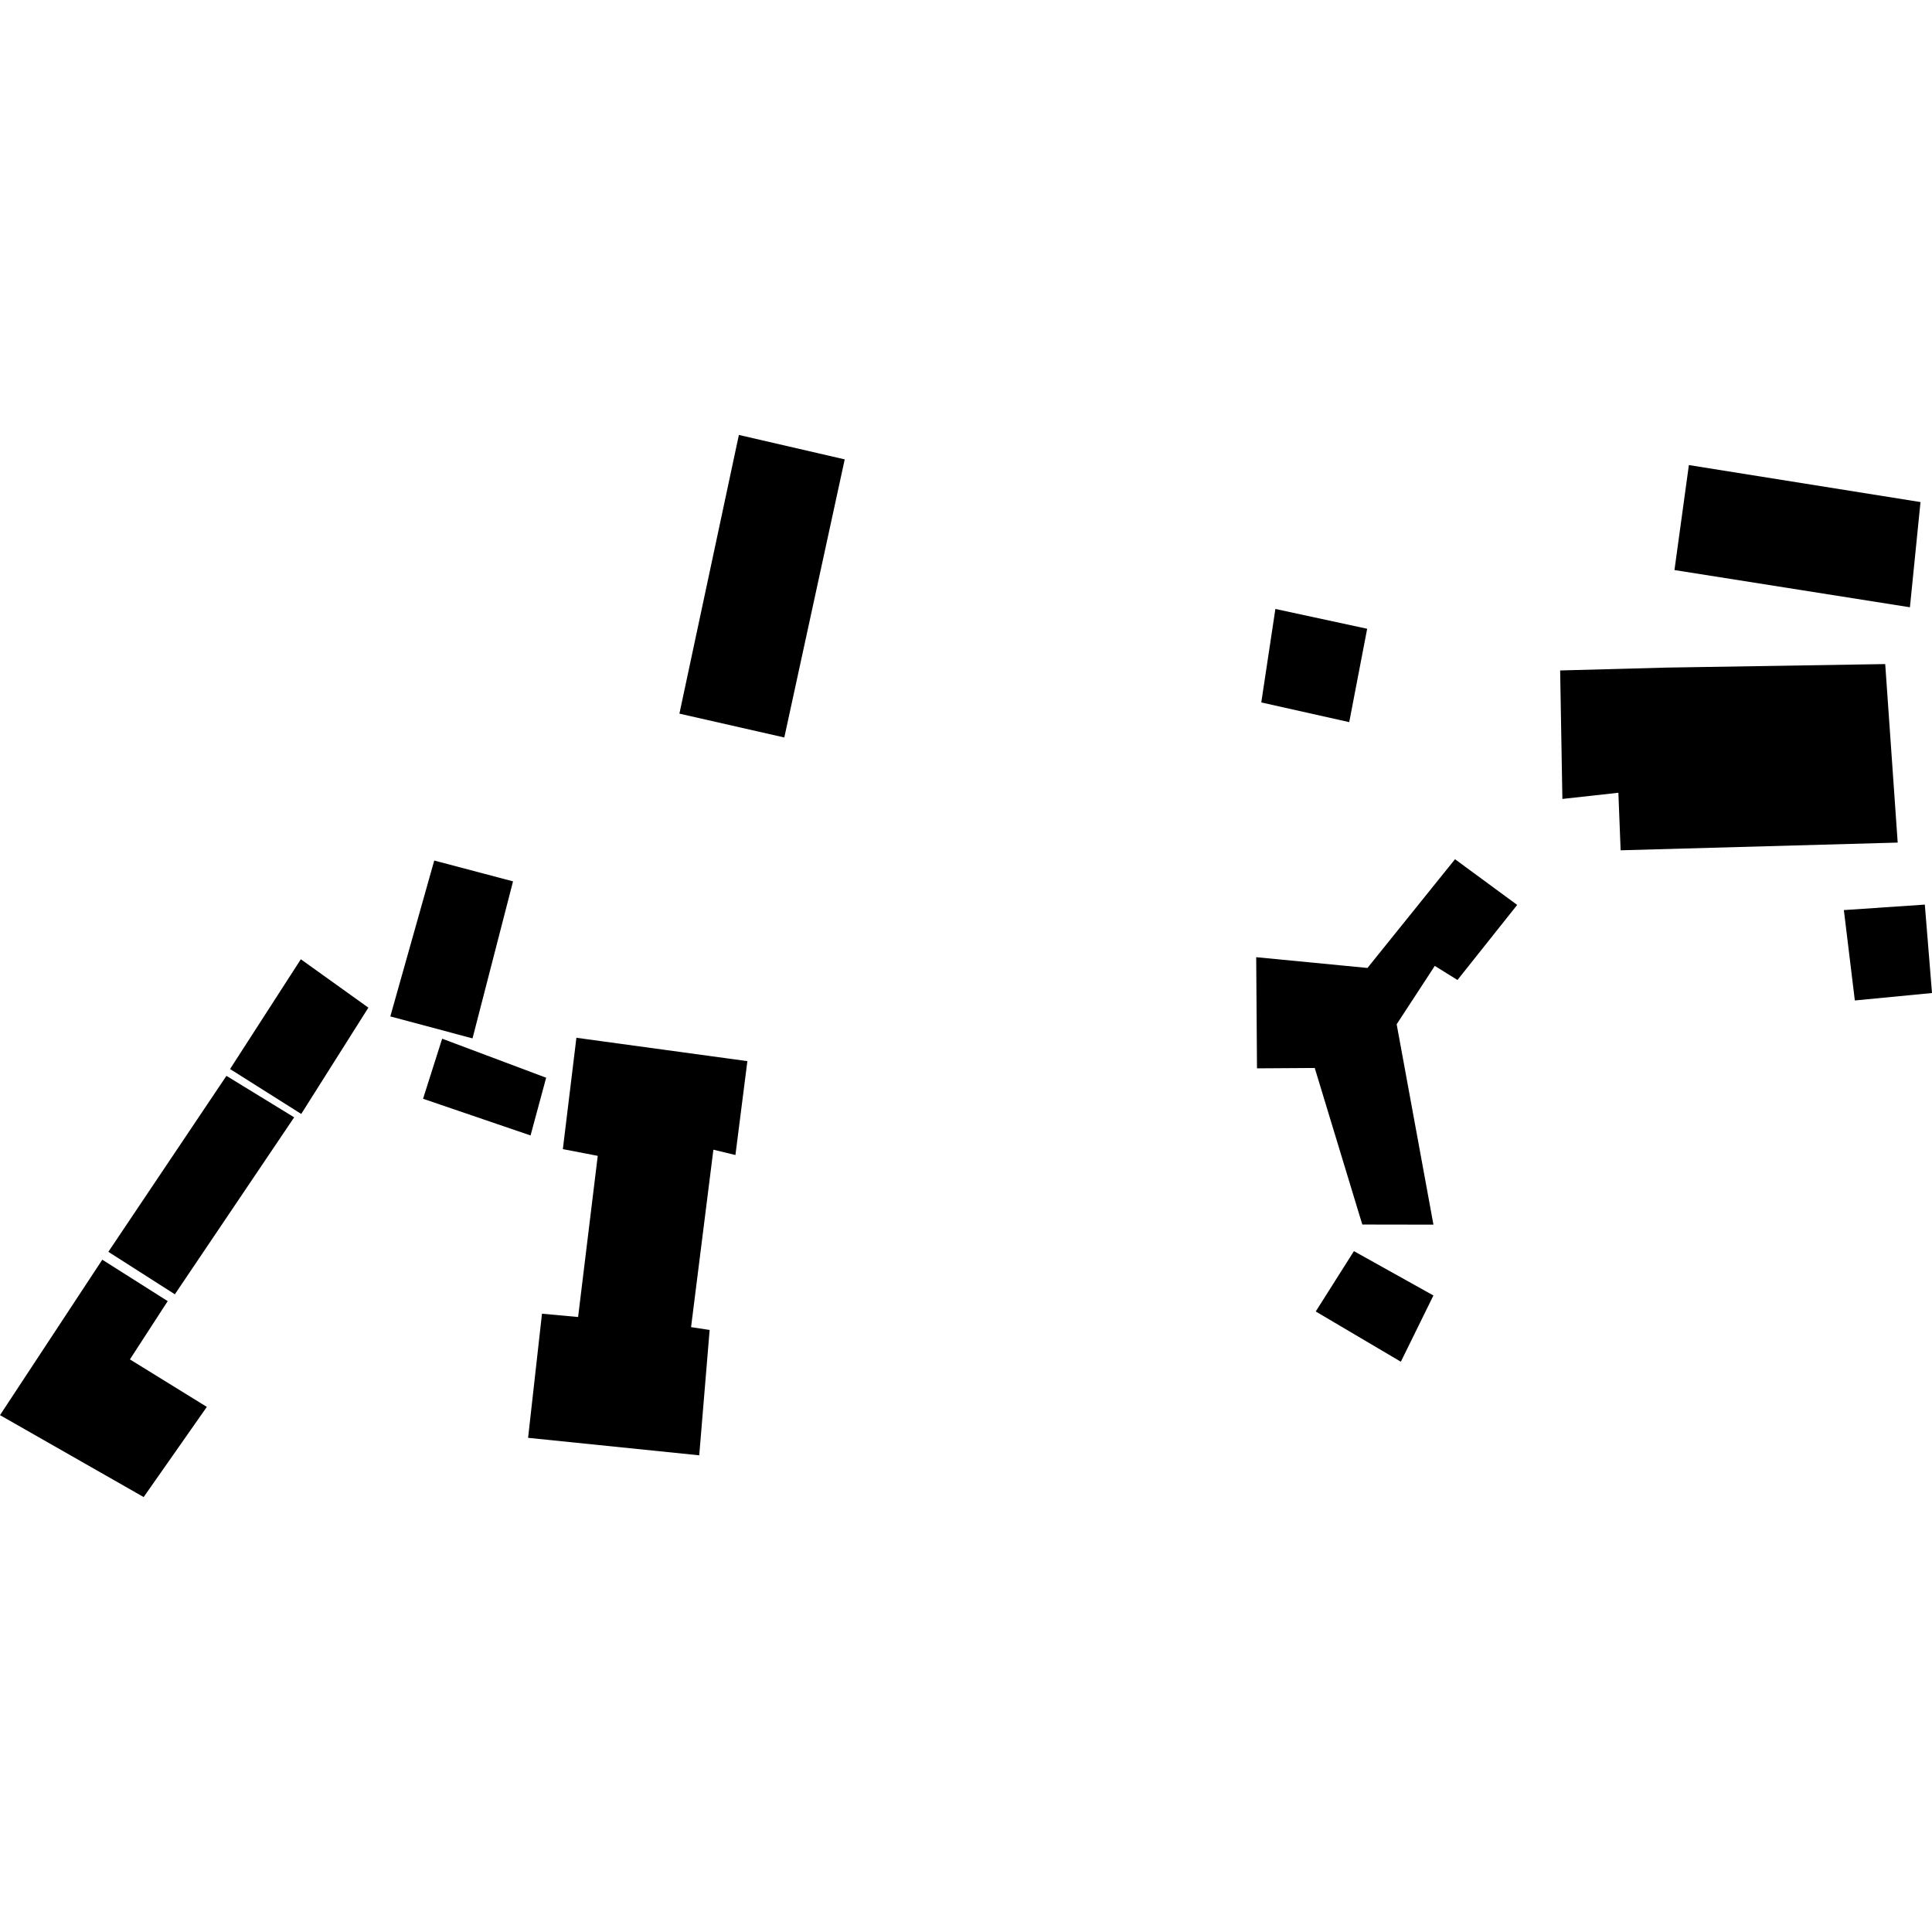
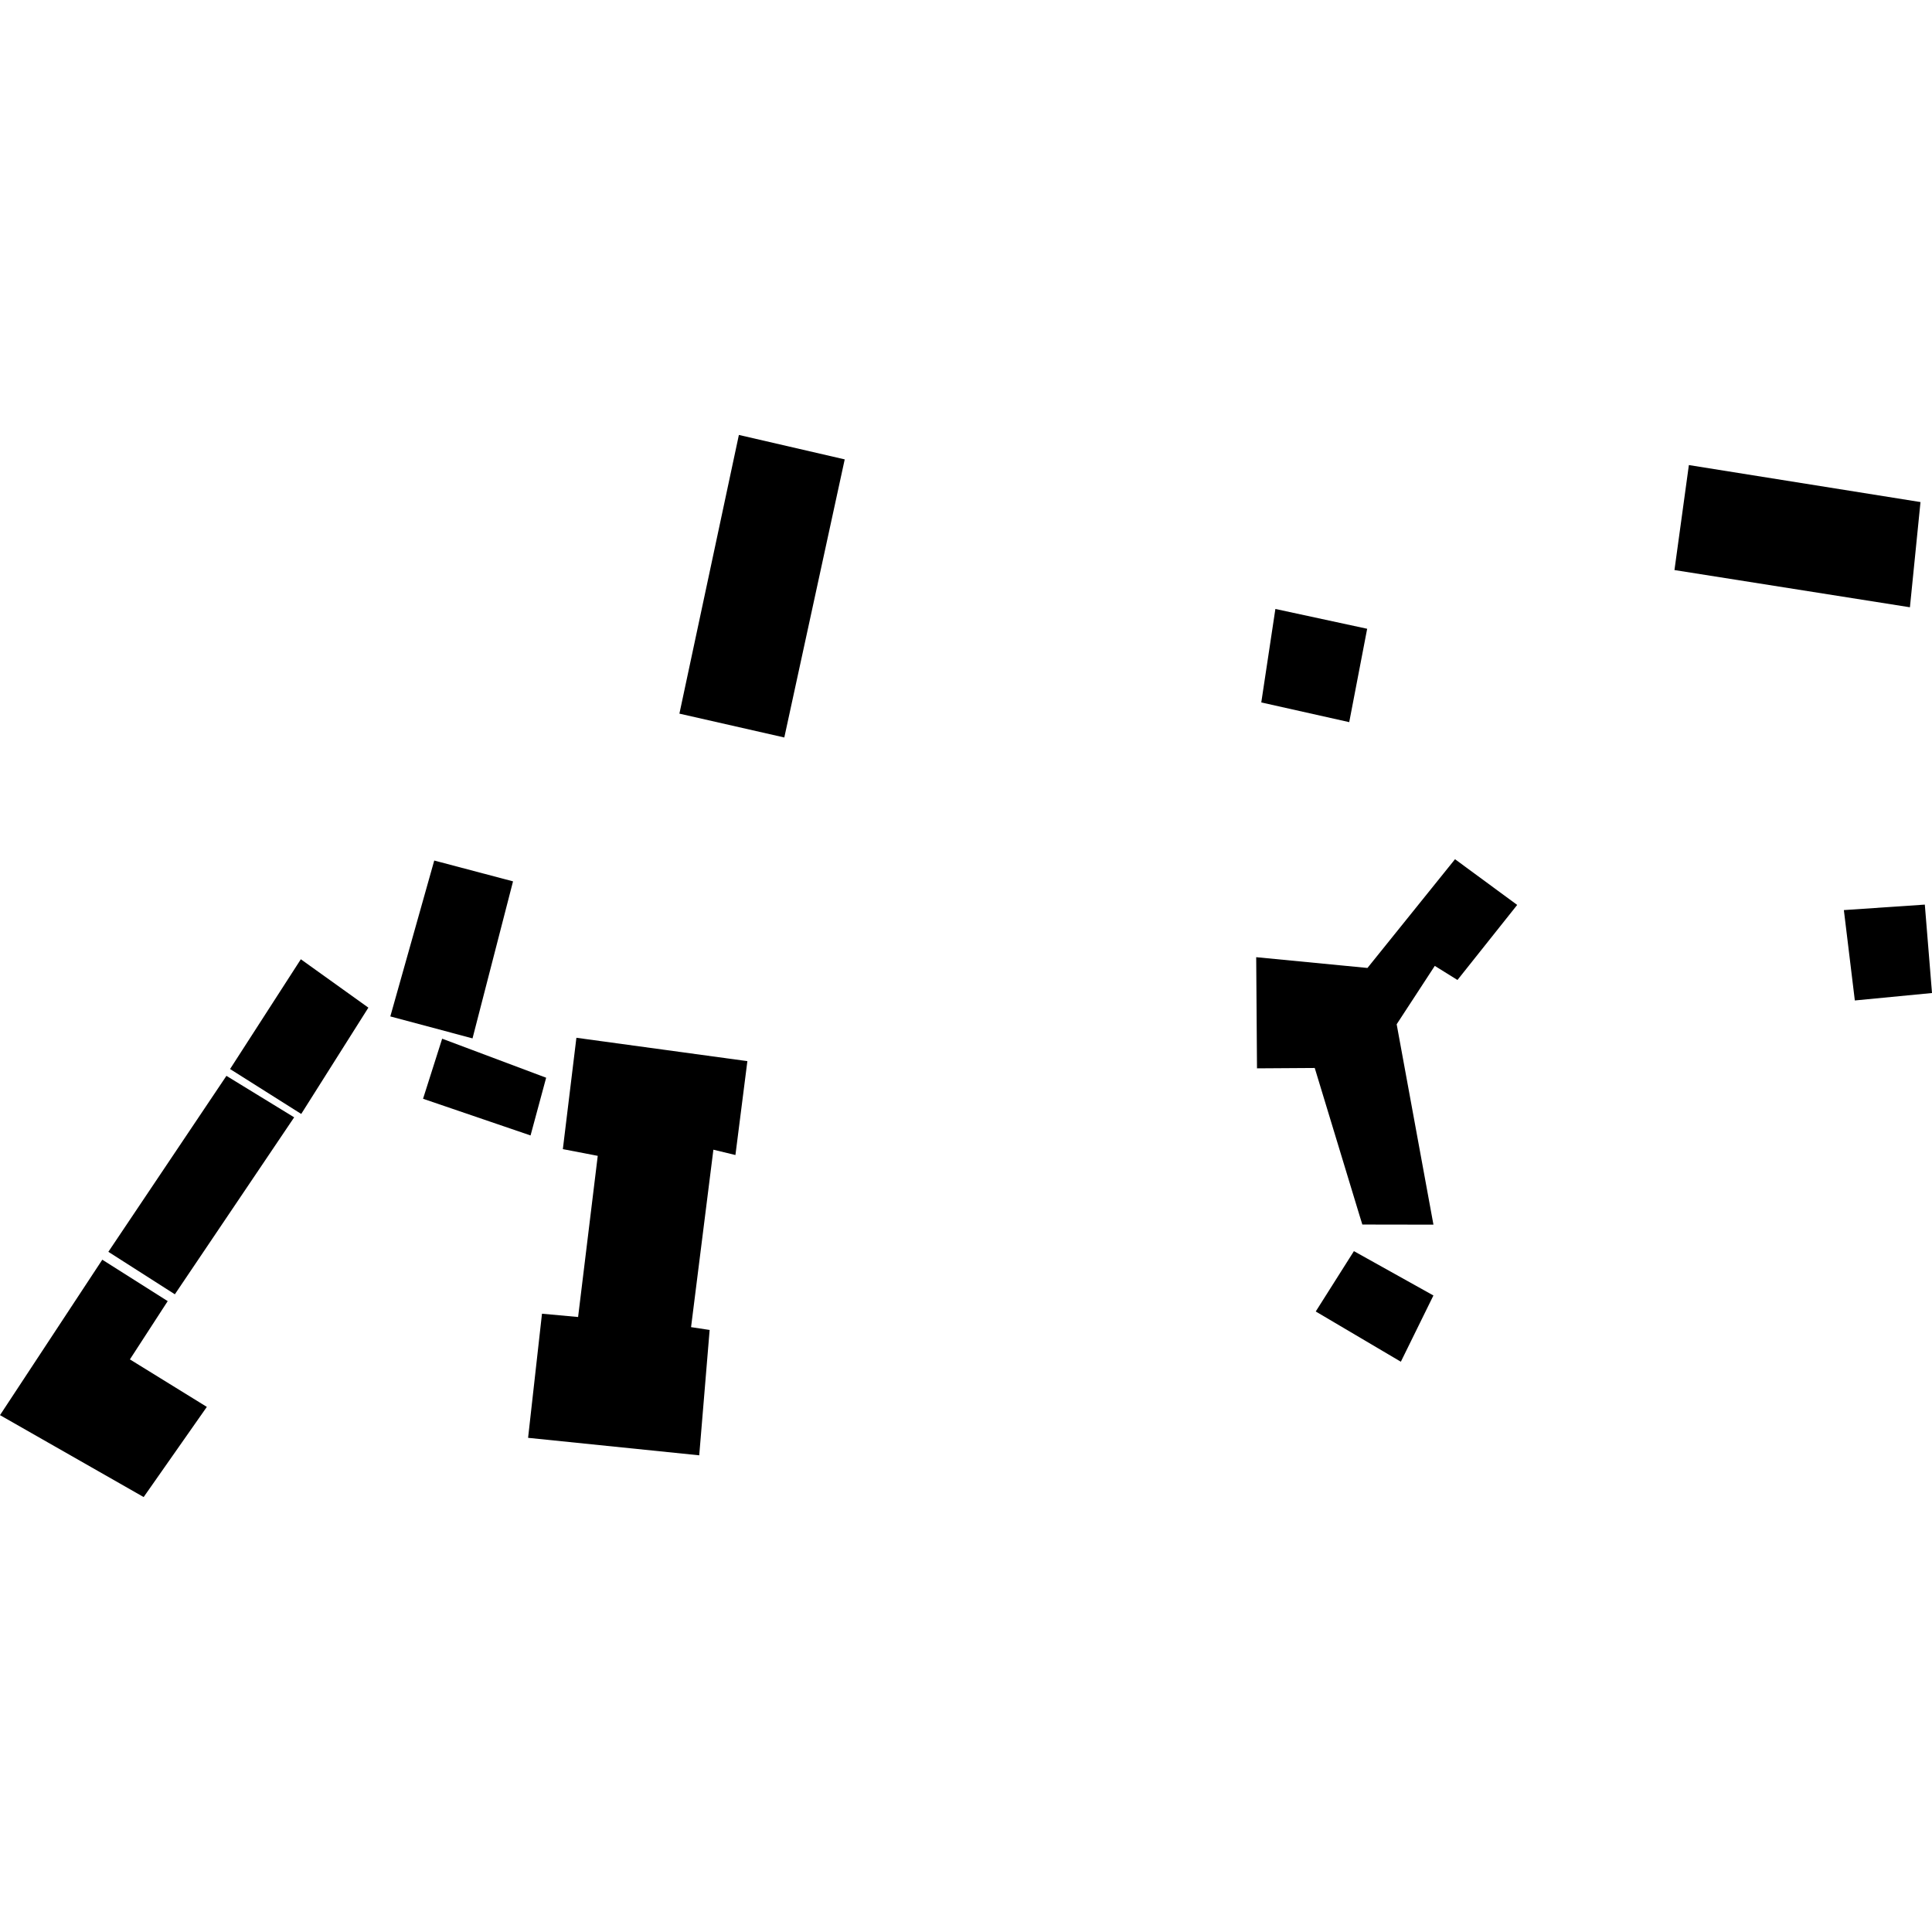
<svg xmlns="http://www.w3.org/2000/svg" height="288pt" version="1.1" viewBox="0 0 288 288" width="288pt">
  <defs>
    <style type="text/css">
*{stroke-linecap:butt;stroke-linejoin:round;}
  </style>
  </defs>
  <g id="figure_1">
    <g id="patch_1">
      <path d="M 0 288  L 288 288  L 288 0  L 0 0  z " style="fill:none;opacity:0;" />
    </g>
    <g id="axes_1">
      <g id="PatchCollection_1">
        <path clip-path="url(#p6495d1f70f)" d="M 110.144 64.836  L 101.278 106.381  L 116.915 109.935  L 125.921 68.48  L 110.144 64.836  " />
        <path clip-path="url(#p6495d1f70f)" d="M 85.923 154.7  L 111.411 158.182  L 109.629 172.177  L 106.344 171.383  L 103.015 197.834  L 105.785 198.254  L 104.233 216.942  L 78.721 214.335  L 80.794 195.833  L 86.176 196.324  L 89.105 172.3  L 83.903 171.299  L 85.923 154.7  " />
        <path clip-path="url(#p6495d1f70f)" d="M 64.732 128.279  L 58.184 151.517  L 70.438 154.79  L 76.477 131.383  L 64.732 128.279  " />
        <path clip-path="url(#p6495d1f70f)" d="M 44.845 142.995  L 34.295 159.359  L 44.903 166.055  L 54.913 150.208  L 44.845 142.995  " />
        <path clip-path="url(#p6495d1f70f)" d="M 33.754 160.374  L 43.851 166.558  L 26.066 192.938  L 16.153 186.605  L 33.754 160.374  " />
        <path clip-path="url(#p6495d1f70f)" d="M 65.912 154.837  L 63.063 163.79  L 79.089 169.26  L 81.414 160.654  L 65.912 154.837  " />
        <path clip-path="url(#p6495d1f70f)" d="M 15.249 187.782  L 25 193.956  L 19.365 202.643  L 30.834 209.723  L 21.415 223.164  L 0 210.952  L 15.249 187.782  " />
        <path clip-path="url(#p6495d1f70f)" d="M 203.802 93.729  L 190.119 90.777  L 188.017 104.712  L 201.127 107.648  L 203.802 93.729  " />
        <path clip-path="url(#p6495d1f70f)" d="M 187.26 142.686  L 203.845 144.291  L 216.897 128.082  L 226.165 134.895  L 217.262 146.085  L 213.882 143.983  L 208.199 152.686  L 213.681 182.556  L 203.081 182.539  L 202.675 181.223  L 195.986 159.201  L 187.378 159.257  L 187.26 142.686  " />
        <path clip-path="url(#p6495d1f70f)" d="M 274.862 135.666  L 276.497 149.137  L 288 148.028  L 286.929 134.847  L 274.862 135.666  " />
-         <path clip-path="url(#p6495d1f70f)" d="M 232.568 99.944  L 232.902 119.096  L 241.248 118.175  L 241.585 126.752  L 282.886 125.603  L 281.026 98.992  L 248.35 99.519  L 232.568 99.944  " />
        <path clip-path="url(#p6495d1f70f)" d="M 251.758 69.327  L 249.609 84.977  L 284.709 90.525  L 286.285 74.842  L 251.758 69.327  " />
        <path clip-path="url(#p6495d1f70f)" d="M 201.826 186.505  L 196.135 195.5  L 208.822 202.991  L 213.678 193.115  L 201.826 186.505  " />
      </g>
    </g>
  </g>
  <defs>
    <clipPath id="p6495d1f70f">
      <rect height="158.329" width="288" x="0" y="64.836" />
    </clipPath>
  </defs>
</svg>